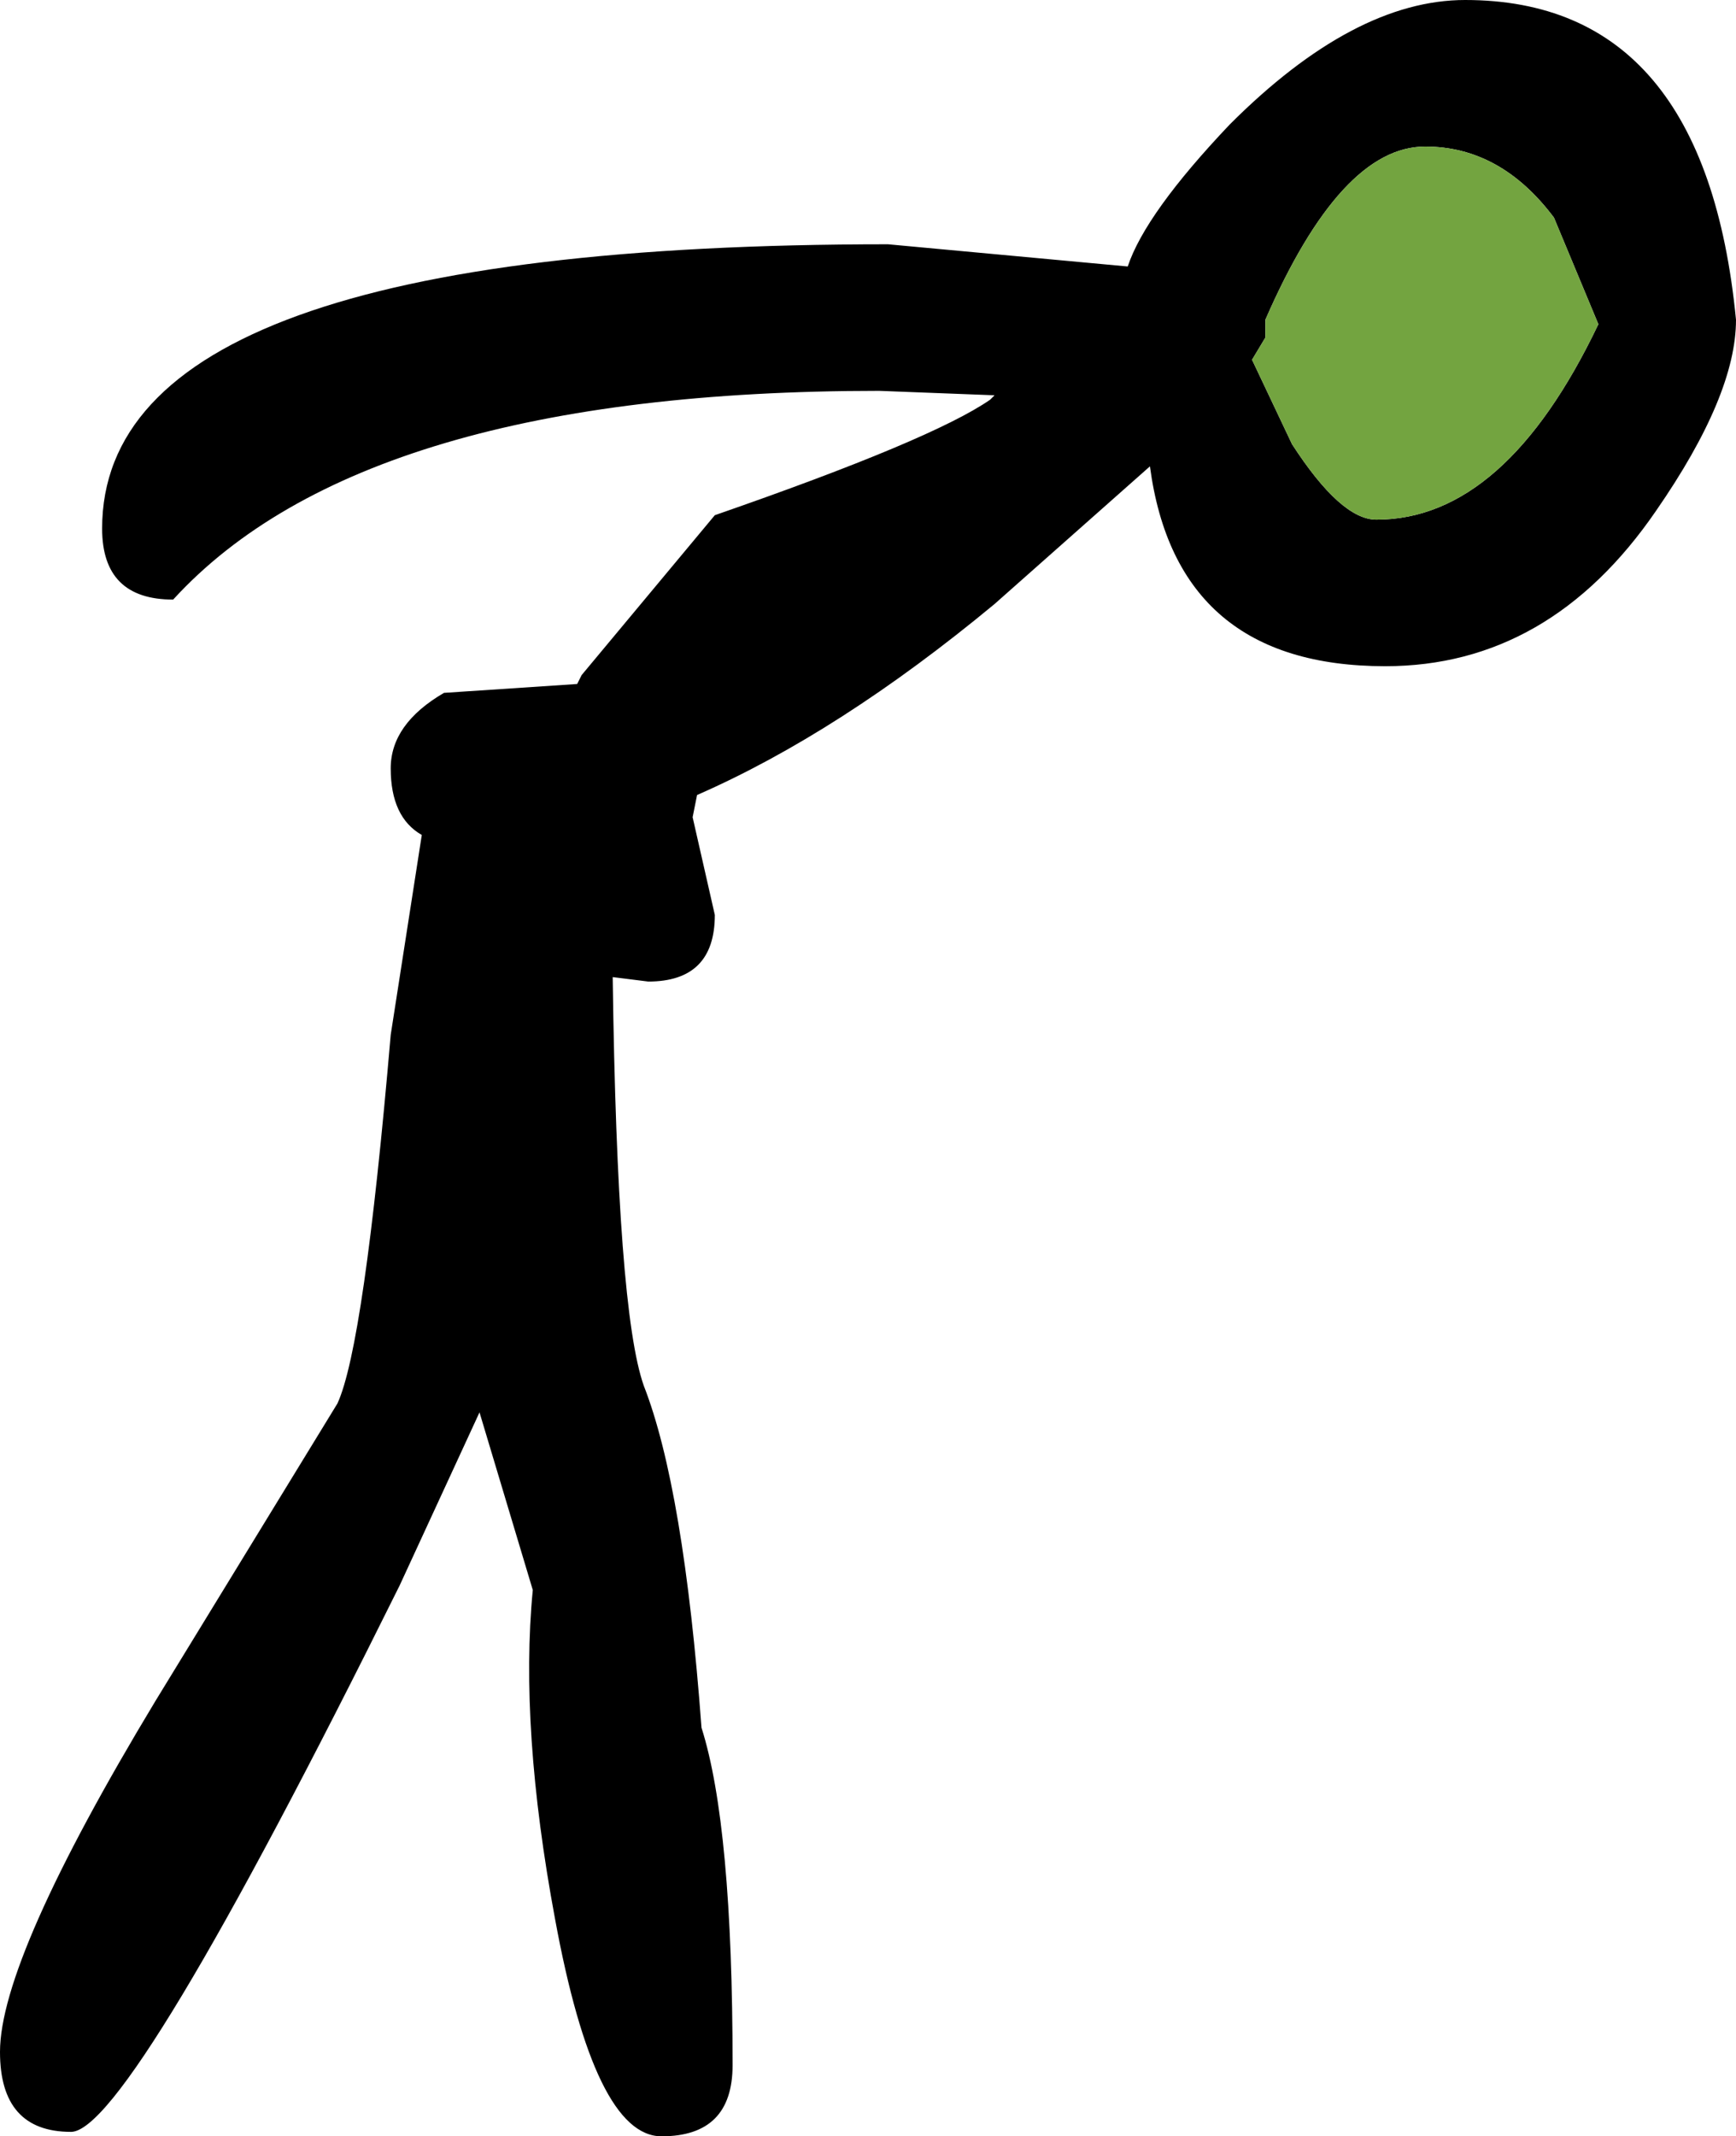
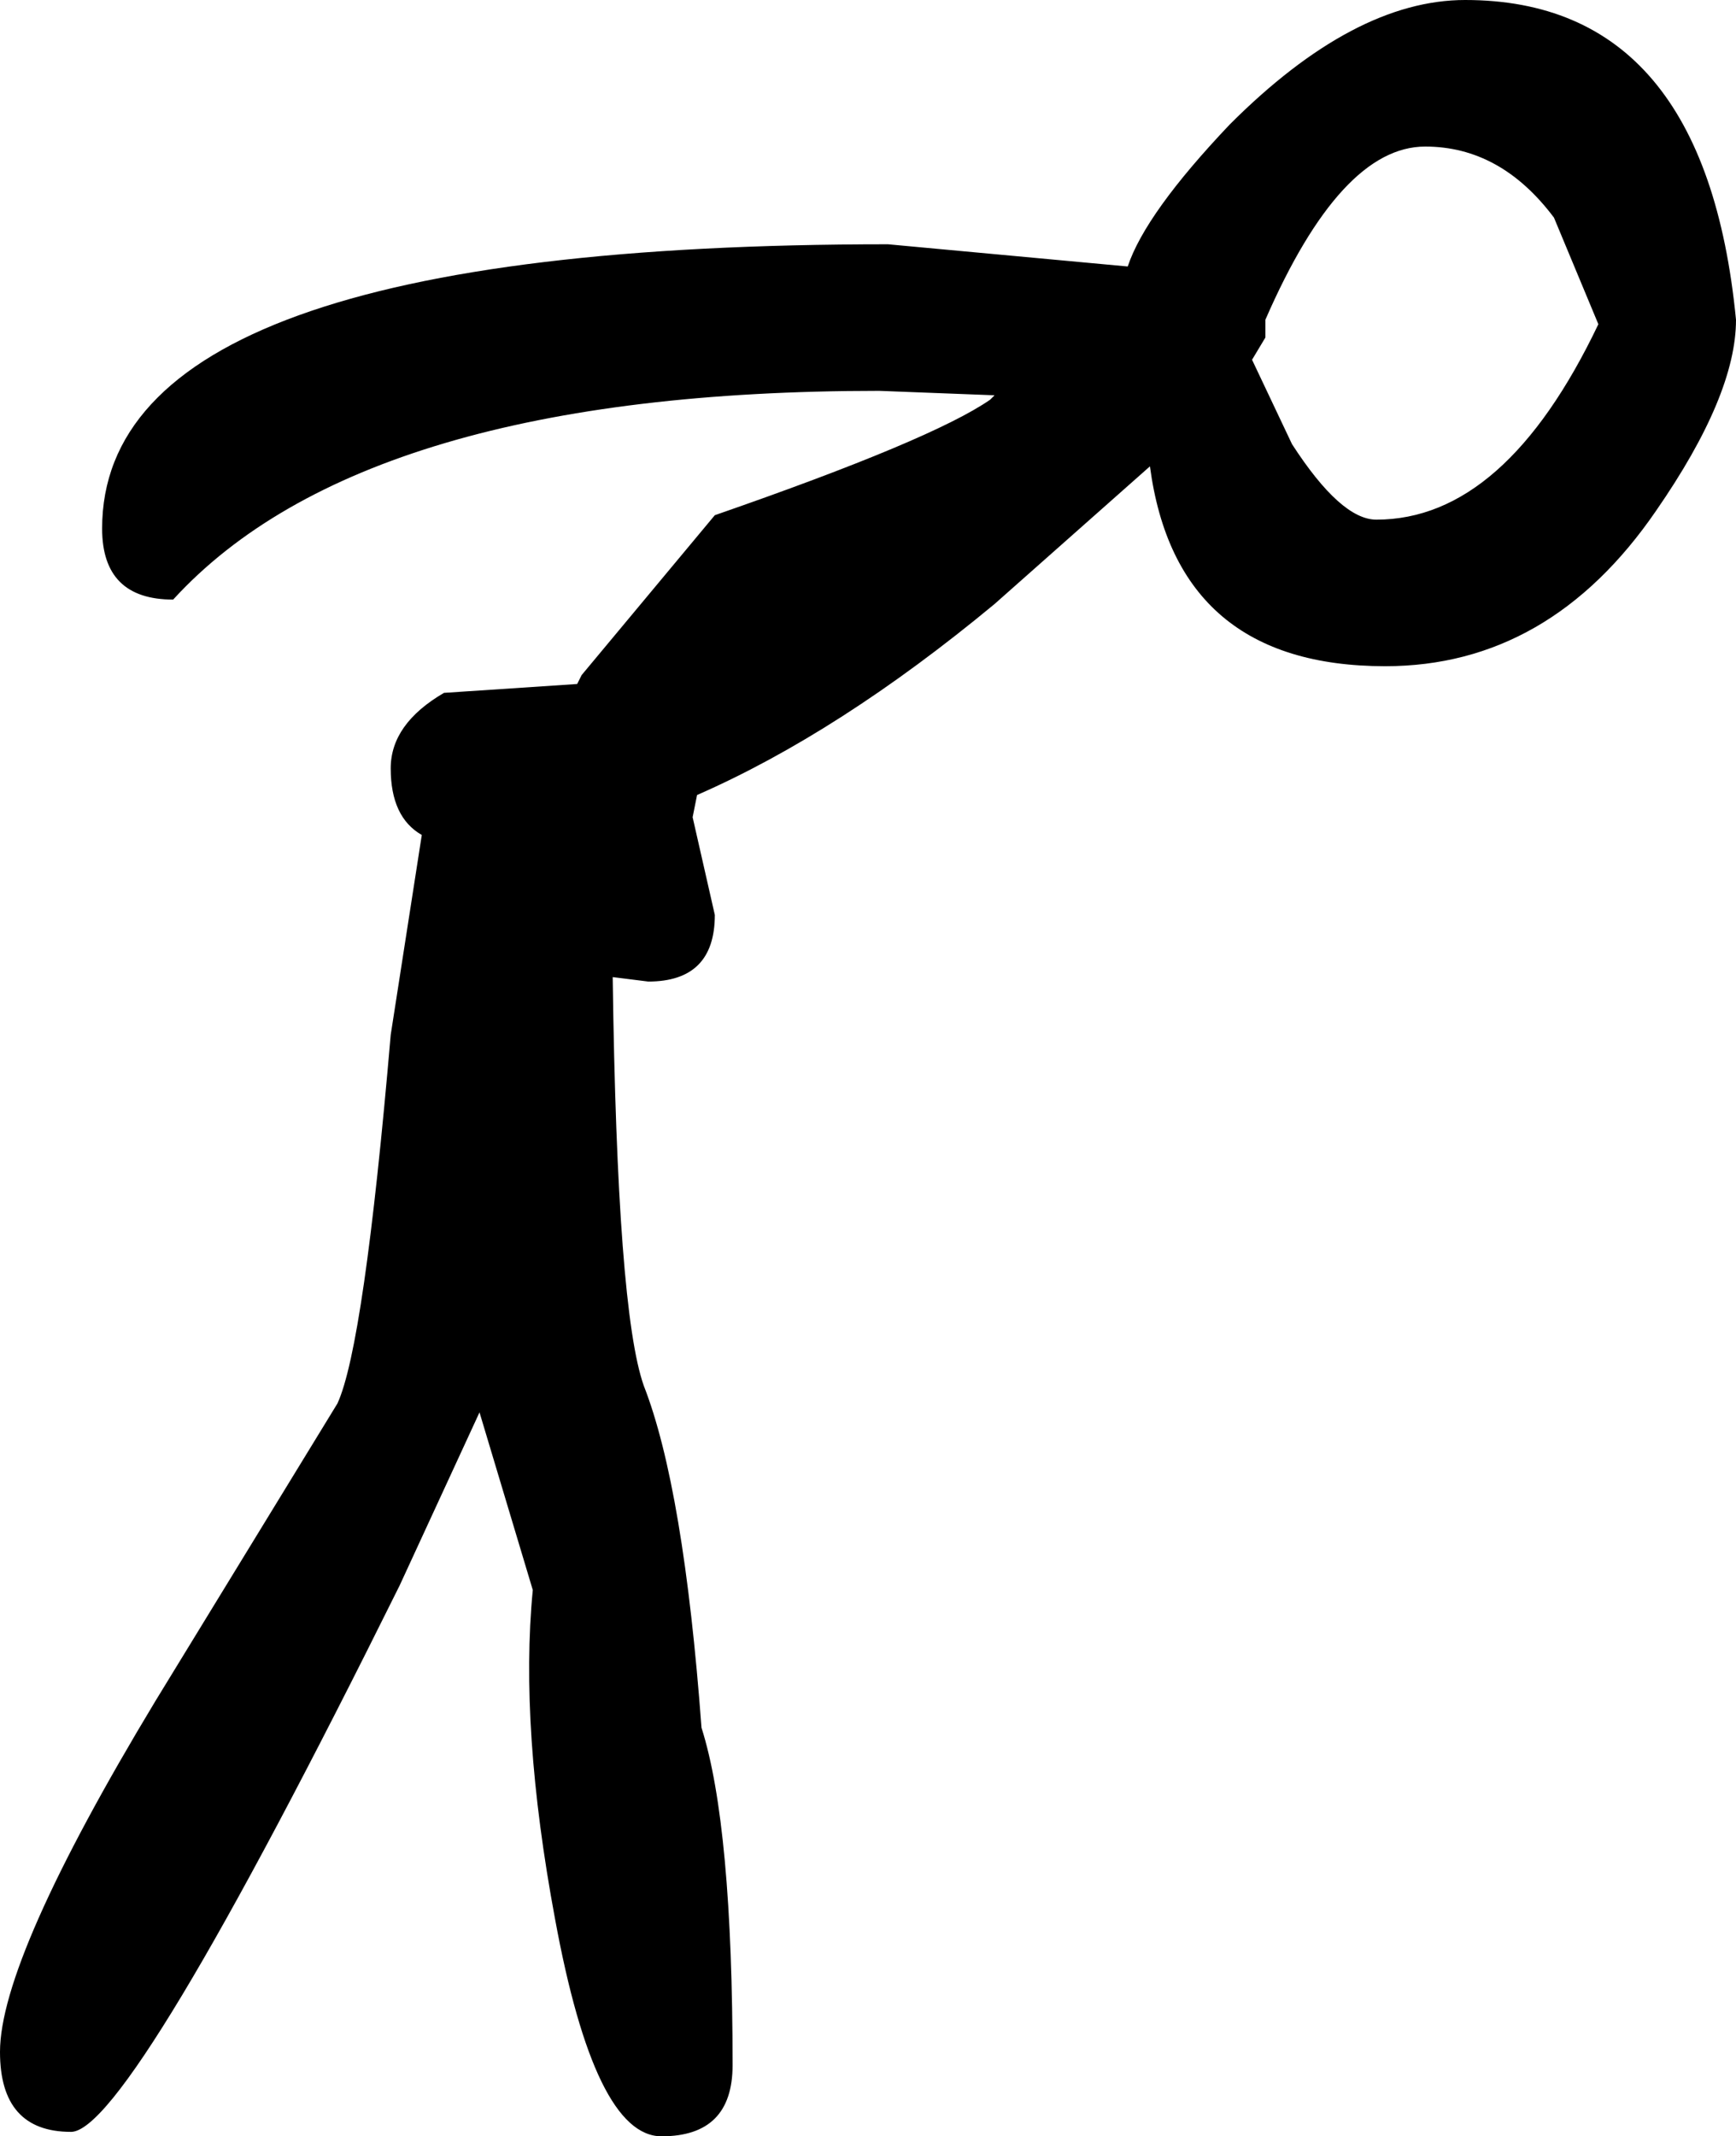
<svg xmlns="http://www.w3.org/2000/svg" height="24.05px" width="19.55px">
  <g transform="matrix(1.0, 0.0, 0.0, 1.0, 16.05, 6.7)">
    <path d="M3.5 -3.1 Q3.5 -2.25 2.6 -0.95 1.4 0.8 -0.45 0.8 -2.8 0.8 -3.1 -1.45 L-4.85 0.1 Q-6.6 1.55 -8.2 2.25 L-8.25 2.5 -8.0 3.6 Q-8.0 4.35 -8.75 4.35 L-9.15 4.3 Q-9.1 8.05 -8.8 8.9 -8.35 10.05 -8.15 12.75 -7.8 13.85 -7.8 16.55 -7.8 17.35 -8.6 17.35 -9.35 17.35 -9.8 14.9 -10.2 12.75 -10.05 11.2 L-10.65 9.2 -11.55 11.15 Q-14.6 17.3 -15.25 17.3 -16.05 17.3 -16.05 16.4 -16.05 15.35 -14.3 12.45 L-12.25 9.1 Q-11.95 8.45 -11.65 4.95 L-11.3 2.7 Q-11.65 2.5 -11.65 1.95 -11.65 1.45 -11.05 1.1 L-9.55 1.0 -9.5 0.9 -8.0 -0.9 Q-5.55 -1.75 -4.9 -2.2 L-4.85 -2.25 -6.15 -2.3 Q-11.95 -2.3 -14.1 0.05 -14.9 0.05 -14.9 -0.75 -14.9 -3.95 -6.05 -3.95 L-3.35 -3.7 Q-3.15 -4.3 -2.2 -5.3 -0.8 -6.7 0.45 -6.7 3.15 -6.7 3.5 -3.1 M1.45 -4.25 Q0.85 -5.05 0.0 -5.05 -0.95 -5.05 -1.8 -3.1 L-1.8 -2.9 -1.95 -2.65 -1.5 -1.7 Q-0.95 -0.85 -0.55 -0.85 0.9 -0.85 1.95 -3.05 L1.45 -4.25" fill="#000000" fill-rule="evenodd" stroke="none" />
-     <path d="M1.45 -4.25 L1.95 -3.05 Q0.9 -0.85 -0.55 -0.85 -0.95 -0.85 -1.5 -1.7 L-1.95 -2.65 -1.8 -2.9 -1.8 -3.1 Q-0.95 -5.05 0.0 -5.05 0.85 -5.05 1.45 -4.25" fill="#73a440" fill-rule="evenodd" stroke="none" />
  </g>
</svg>